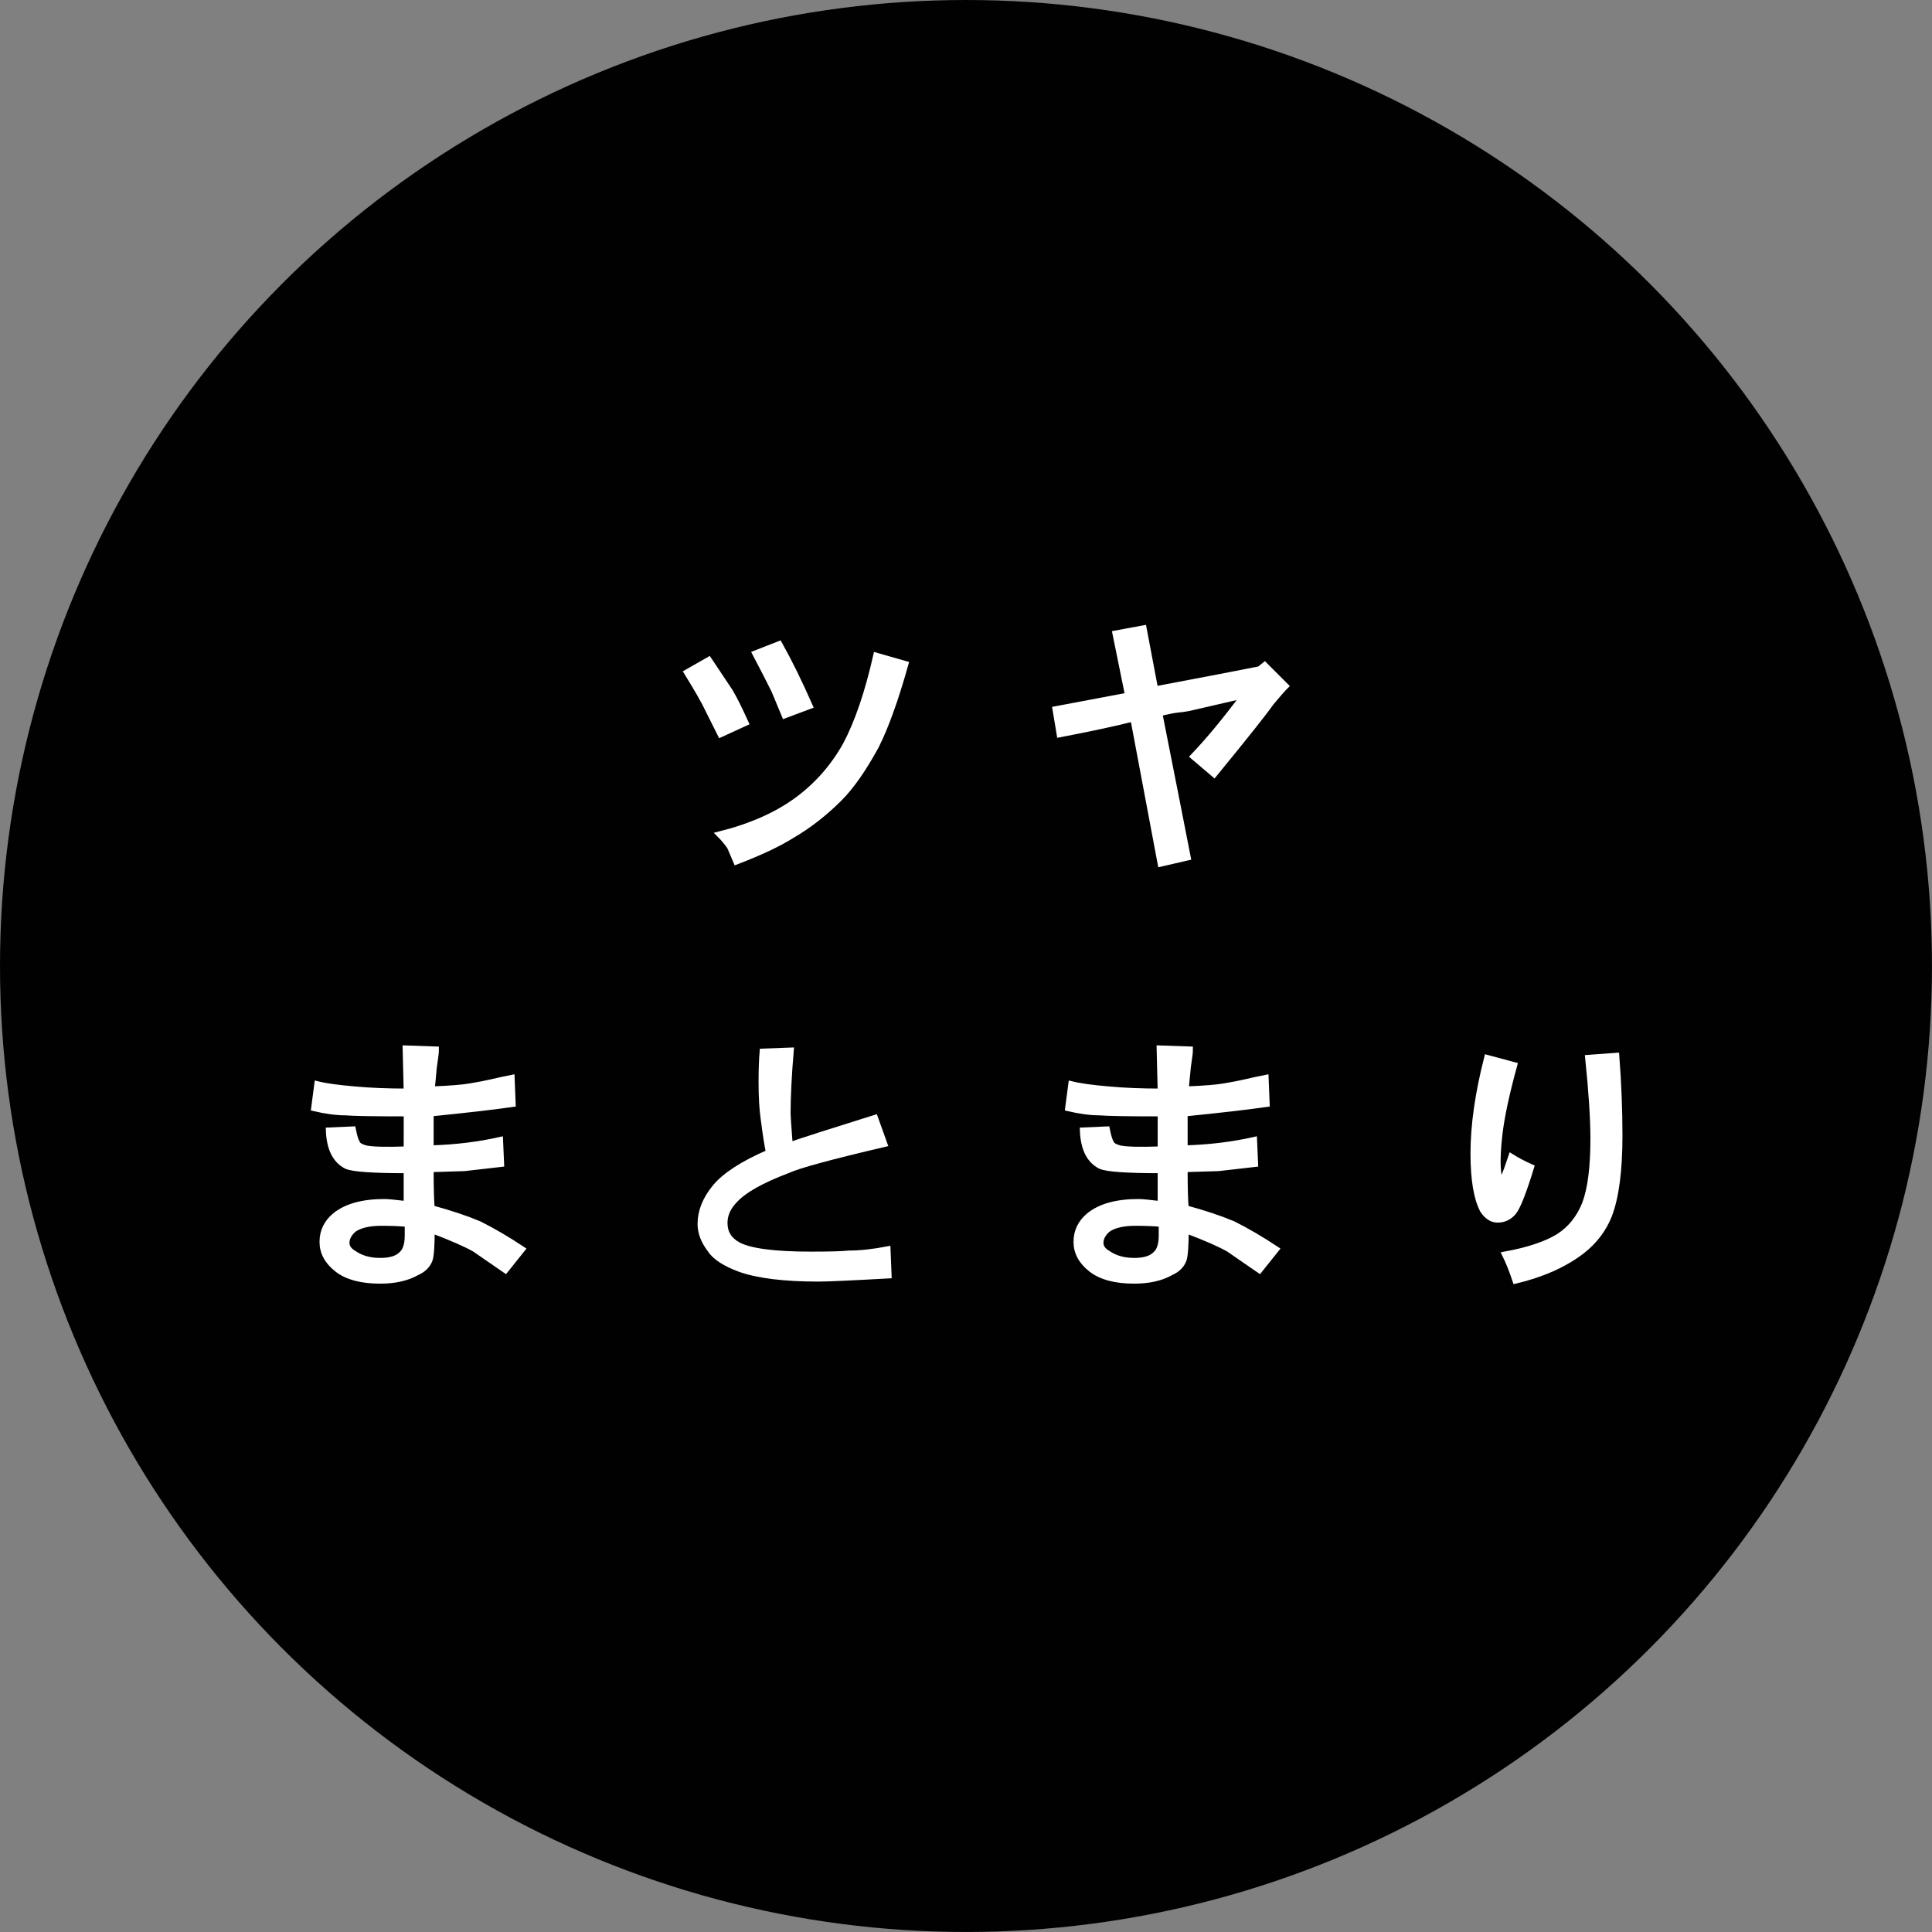
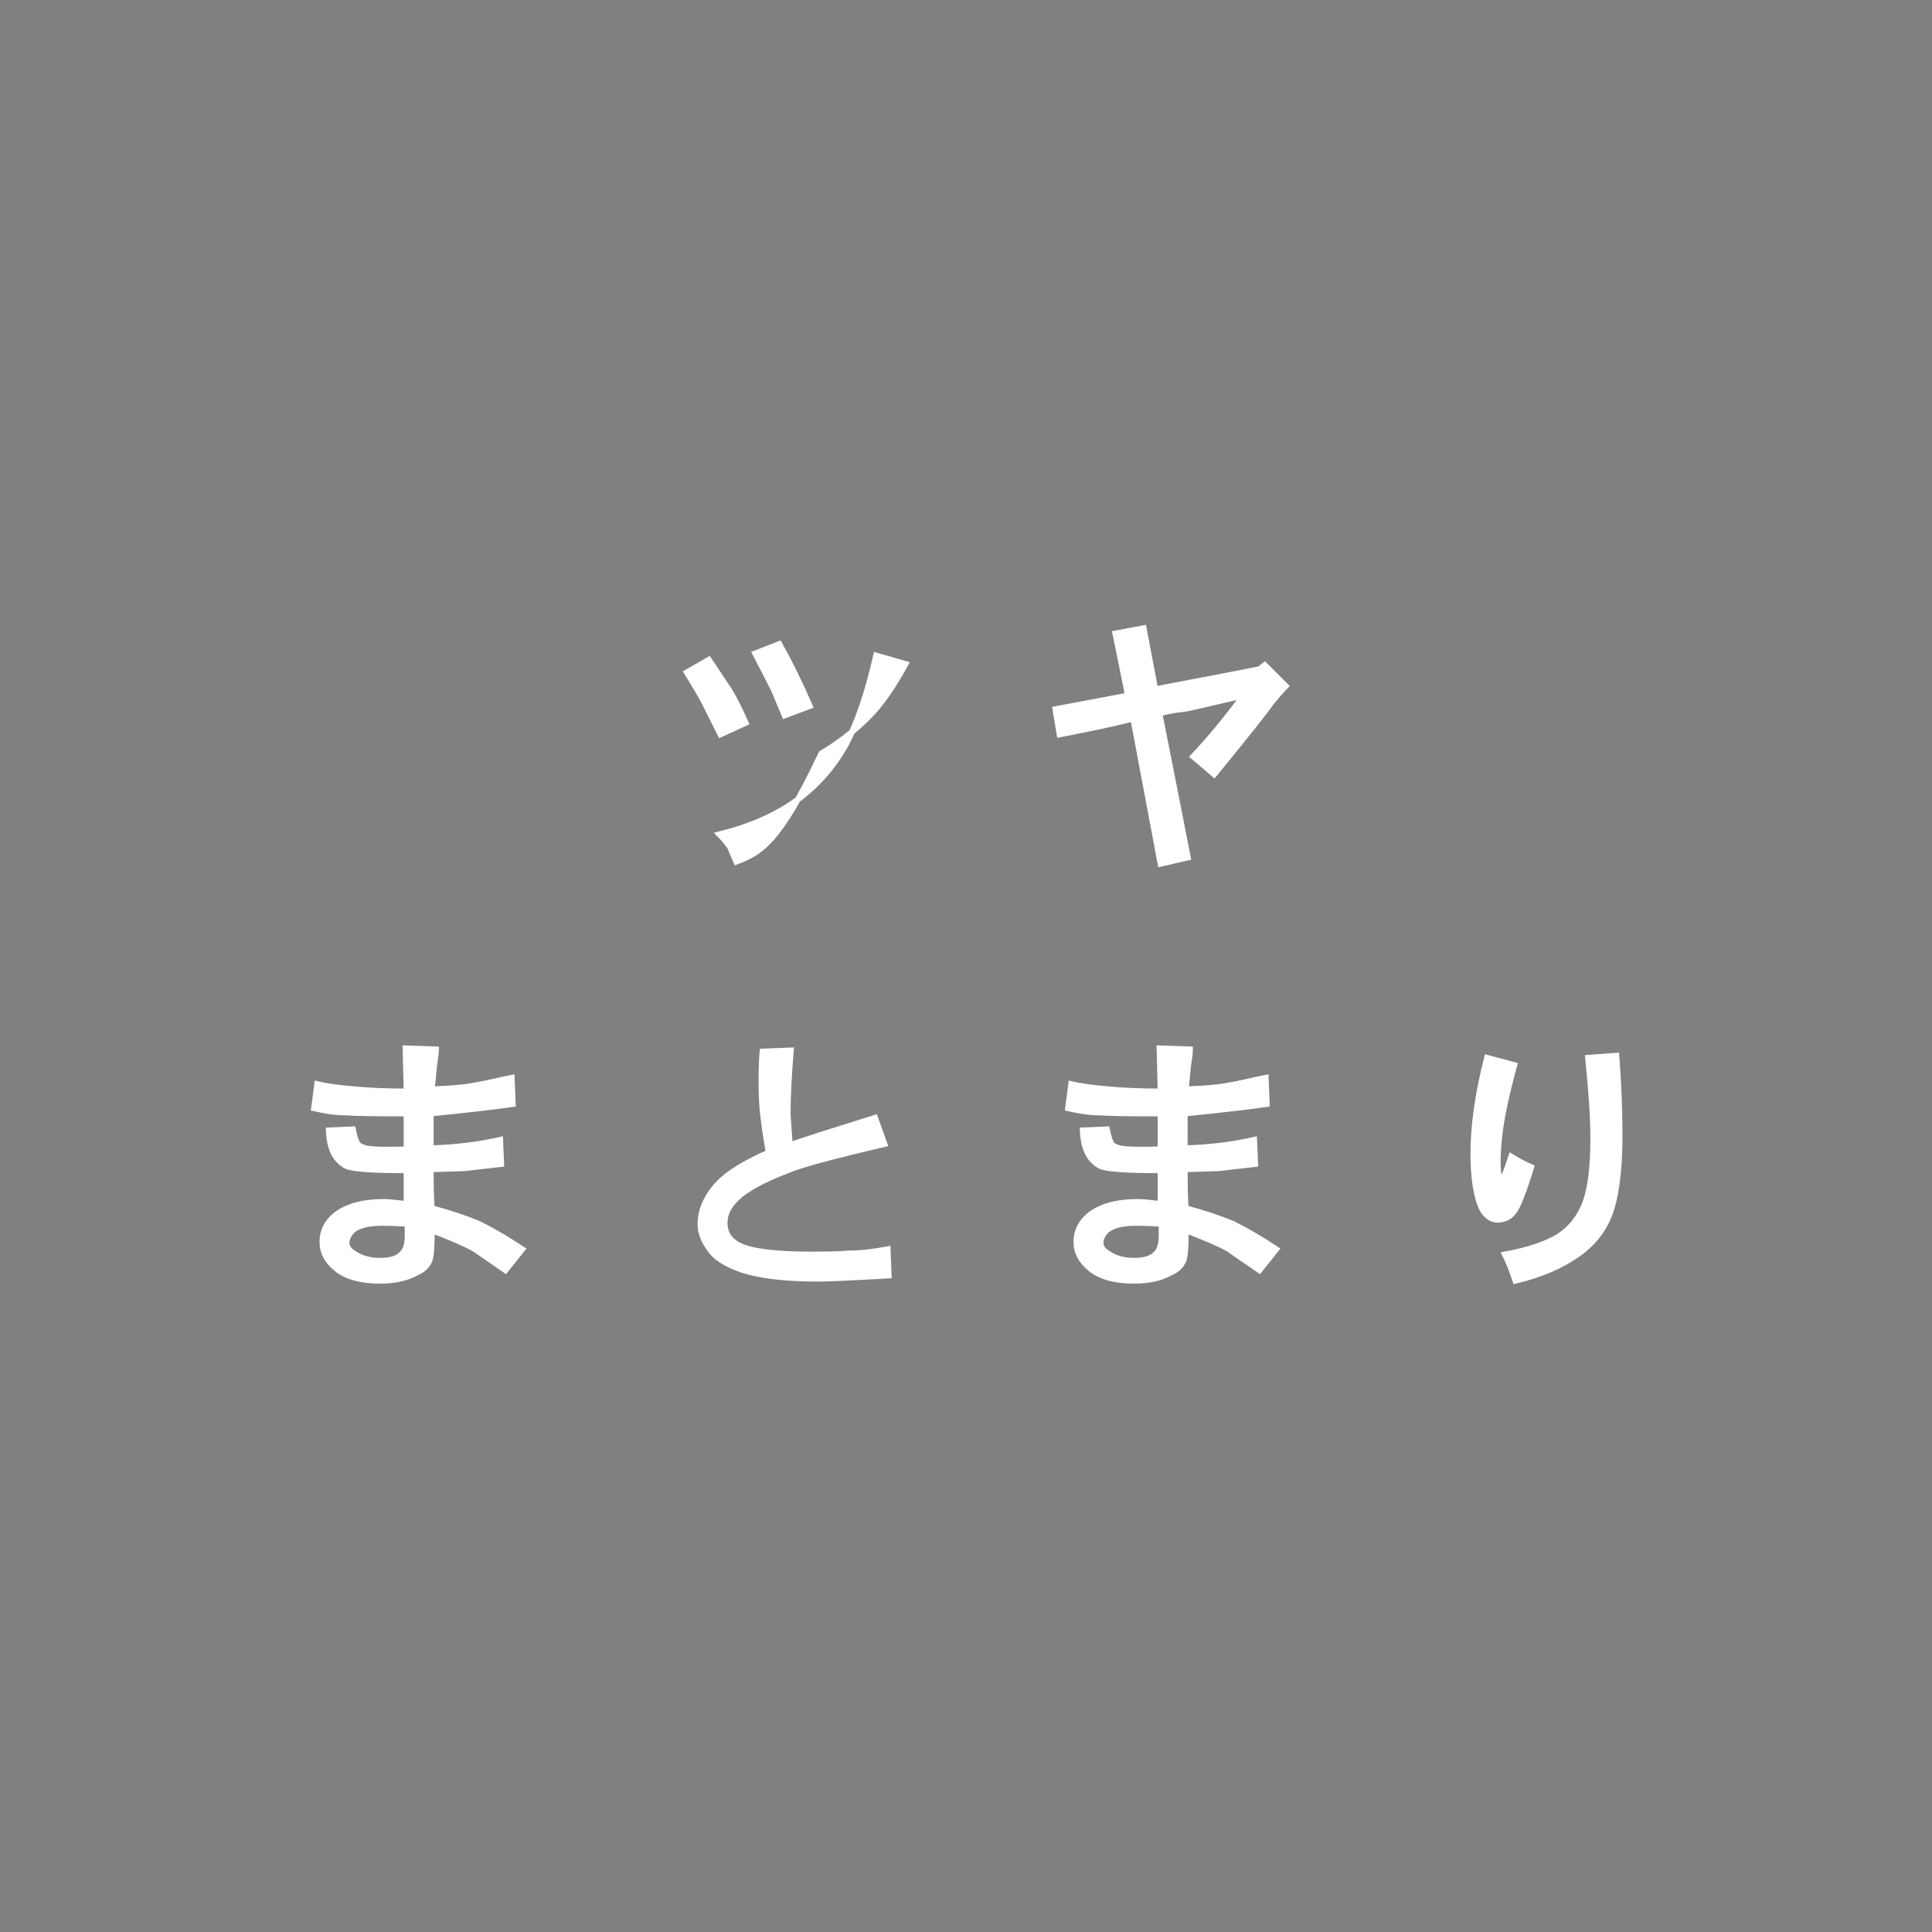
<svg xmlns="http://www.w3.org/2000/svg" version="1.1" x="0px" y="0px" width="84.081px" height="84.081px" viewBox="0 0 84.081 84.081" style="enable-background:new 0 0 84.081 84.081;" xml:space="preserve">
  <rect x="0" y="0" width="84.081" height="84.081" fill="#808080" stroke="none" />
  <style type="text/css">
	.st0{fill:#010101;}
	.st1{fill:#FFFFFF;stroke:#FFFFFF;stroke-width:0.25;stroke-miterlimit:10;}
	.st2{font-family:'Osaka';}
	.st3{font-size:11.719px;}
	.st4{letter-spacing:4;}
</style>
  <defs>
</defs>
  <g>
-     <circle class="st0" cx="42.04" cy="42.04" r="42.04" />
    <g>
-       <path class="st1" d="M29.89,29.261l0.961-0.549l0.916,1.374c0.183,0.305,0.412,0.763,0.687,1.373l-1.099,0.504l-0.687-1.374    c-0.031-0.061-0.107-0.198-0.229-0.412C30.317,29.964,30.134,29.658,29.89,29.261z M32.041,37.501l-0.274-0.641    c-0.123-0.183-0.275-0.366-0.458-0.549c1.343-0.335,2.456-0.824,3.342-1.465c0.885-0.641,1.603-1.449,2.151-2.426    c0.519-0.976,0.961-2.273,1.327-3.891l1.282,0.366c-0.428,1.526-0.854,2.717-1.282,3.571c-0.549,1.007-1.083,1.77-1.602,2.289    c-0.641,0.641-1.328,1.175-2.061,1.603C33.887,36.723,33.078,37.104,32.041,37.501z M32.865,28.437l1.053-0.412    c0.427,0.763,0.87,1.664,1.327,2.701l-1.099,0.412l-0.458-1.099C33.445,29.551,33.17,29.017,32.865,28.437z" />
+       <path class="st1" d="M29.89,29.261l0.961-0.549l0.916,1.374c0.183,0.305,0.412,0.763,0.687,1.373l-1.099,0.504l-0.687-1.374    c-0.031-0.061-0.107-0.198-0.229-0.412C30.317,29.964,30.134,29.658,29.89,29.261z M32.041,37.501l-0.274-0.641    c-0.123-0.183-0.275-0.366-0.458-0.549c1.343-0.335,2.456-0.824,3.342-1.465c0.885-0.641,1.603-1.449,2.151-2.426    c0.519-0.976,0.961-2.273,1.327-3.891l1.282,0.366c-0.549,1.007-1.083,1.77-1.602,2.289    c-0.641,0.641-1.328,1.175-2.061,1.603C33.887,36.723,33.078,37.104,32.041,37.501z M32.865,28.437l1.053-0.412    c0.427,0.763,0.87,1.664,1.327,2.701l-1.099,0.412l-0.458-1.099C33.445,29.551,33.17,29.017,32.865,28.437z" />
      <path class="st1" d="M54.811,29.124l0.229-0.183l0.916,0.916c-0.123,0.122-0.337,0.366-0.642,0.732    c-0.274,0.397-1.099,1.435-2.472,3.113l-0.915-0.778c0.671-0.702,1.403-1.586,2.197-2.655l-2.381,0.549    c-0.153,0.031-0.313,0.054-0.48,0.068c-0.168,0.016-0.436,0.069-0.802,0.161l0.733,3.708l0.503,2.564l-1.19,0.274l-1.189-6.317    c-0.855,0.214-1.923,0.443-3.205,0.687l-0.183-1.099l3.158-0.595l-0.549-2.701l1.235-0.229l0.504,2.655    C52.536,29.567,54.047,29.277,54.811,29.124z" />
      <path class="st1" d="M18.792,47.407c0.794-0.03,1.358-0.076,1.694-0.137c0.366-0.061,0.679-0.122,0.938-0.183    c0.259-0.061,0.541-0.122,0.847-0.183l0.046,1.145c-0.854,0.122-2.045,0.259-3.57,0.412v1.511c1.067-0.03,2.074-0.152,3.021-0.366    l0.046,1.053l-1.602,0.183l-1.465,0.045c0,0.794,0.015,1.358,0.045,1.694c0.794,0.214,1.48,0.443,2.061,0.687    c0.61,0.306,1.235,0.672,1.877,1.099l-0.732,0.916c-0.703-0.488-1.145-0.793-1.328-0.916c-0.366-0.213-0.992-0.488-1.877-0.824    c0,0.671-0.03,1.099-0.091,1.282c-0.092,0.244-0.275,0.427-0.55,0.549c-0.428,0.244-0.961,0.366-1.603,0.366    c-0.823,0-1.449-0.168-1.876-0.503c-0.428-0.336-0.642-0.732-0.642-1.19c0-0.458,0.184-0.839,0.55-1.145    c0.487-0.396,1.205-0.595,2.151-0.595c0.152,0,0.473,0.031,0.961,0.091v-1.465c-1.465,0-2.334-0.061-2.609-0.183    c-0.488-0.244-0.748-0.762-0.777-1.556l1.053-0.046c0.061,0.305,0.121,0.503,0.183,0.595c0.03,0.091,0.152,0.168,0.366,0.229    c0.274,0.062,0.87,0.077,1.785,0.046V48.46c-1.435,0-2.319-0.015-2.654-0.045c-0.397,0-0.855-0.061-1.374-0.183l0.138-1.053    c0.366,0.092,0.915,0.168,1.647,0.229c0.671,0.062,1.42,0.092,2.243,0.092l-0.046-1.877l1.328,0.046    c0,0.122-0.016,0.274-0.046,0.458s-0.054,0.374-0.068,0.572C18.846,46.897,18.822,47.133,18.792,47.407z M17.739,53.771v-0.504    c-0.336-0.03-0.717-0.045-1.145-0.045c-0.519,0-0.915,0.091-1.189,0.274c-0.214,0.183-0.321,0.382-0.321,0.595    c0,0.183,0.107,0.336,0.321,0.458c0.305,0.214,0.687,0.321,1.144,0.321c0.428,0,0.732-0.092,0.916-0.275    C17.648,54.442,17.739,54.168,17.739,53.771z" />
      <path class="st1" d="M34.375,49.834c0.519-0.183,1.754-0.58,3.708-1.19l0.411,1.145c-2.35,0.549-3.753,0.932-4.211,1.145    c-1.13,0.428-1.893,0.855-2.289,1.282c-0.306,0.306-0.458,0.641-0.458,1.007c0,0.428,0.198,0.748,0.596,0.961    c0.519,0.275,1.571,0.412,3.158,0.412c0.824,0,1.373-0.015,1.648-0.046c0.487,0,1.053-0.061,1.693-0.183l0.046,1.145    c-1.648,0.092-2.671,0.138-3.067,0.138c-1.465,0-2.594-0.138-3.388-0.412c-0.671-0.245-1.114-0.534-1.327-0.87    c-0.274-0.366-0.412-0.732-0.412-1.099c0-0.549,0.213-1.083,0.641-1.602c0.428-0.519,1.206-1.022,2.335-1.511    c-0.062-0.274-0.138-0.762-0.229-1.465c-0.062-0.427-0.092-0.961-0.092-1.602c0-0.519,0.015-0.961,0.046-1.328l1.235-0.046    c-0.091,1.099-0.137,2.014-0.137,2.747C34.283,48.583,34.314,49.04,34.375,49.834z" />
      <path class="st1" d="M51.606,47.407c0.794-0.03,1.358-0.076,1.694-0.137c0.366-0.061,0.679-0.122,0.938-0.183    c0.259-0.061,0.541-0.122,0.847-0.183l0.046,1.145c-0.854,0.122-2.045,0.259-3.57,0.412v1.511c1.067-0.03,2.074-0.152,3.021-0.366    l0.046,1.053l-1.602,0.183l-1.465,0.045c0,0.794,0.015,1.358,0.045,1.694c0.794,0.214,1.48,0.443,2.061,0.687    c0.61,0.306,1.235,0.672,1.877,1.099l-0.732,0.916c-0.703-0.488-1.145-0.793-1.328-0.916c-0.366-0.213-0.992-0.488-1.877-0.824    c0,0.671-0.03,1.099-0.091,1.282c-0.092,0.244-0.275,0.427-0.55,0.549c-0.428,0.244-0.961,0.366-1.603,0.366    c-0.823,0-1.449-0.168-1.876-0.503c-0.428-0.336-0.642-0.732-0.642-1.19c0-0.458,0.184-0.839,0.55-1.145    c0.487-0.396,1.205-0.595,2.151-0.595c0.152,0,0.473,0.031,0.961,0.091v-1.465c-1.465,0-2.334-0.061-2.609-0.183    c-0.488-0.244-0.748-0.762-0.777-1.556l1.053-0.046c0.061,0.305,0.121,0.503,0.183,0.595c0.03,0.091,0.152,0.168,0.366,0.229    c0.274,0.062,0.87,0.077,1.785,0.046V48.46c-1.435,0-2.319-0.015-2.654-0.045c-0.397,0-0.855-0.061-1.374-0.183l0.138-1.053    c0.366,0.092,0.915,0.168,1.647,0.229c0.671,0.062,1.42,0.092,2.243,0.092l-0.046-1.877l1.328,0.046    c0,0.122-0.016,0.274-0.046,0.458s-0.054,0.374-0.068,0.572C51.659,46.897,51.636,47.133,51.606,47.407z M50.553,53.771v-0.504    c-0.336-0.03-0.717-0.045-1.145-0.045c-0.519,0-0.915,0.091-1.189,0.274c-0.214,0.183-0.321,0.382-0.321,0.595    c0,0.183,0.107,0.336,0.321,0.458c0.305,0.214,0.687,0.321,1.144,0.321c0.428,0,0.732-0.092,0.916-0.275    C50.461,54.442,50.553,54.168,50.553,53.771z" />
      <path class="st1" d="M65.769,50.337c0.244,0.153,0.534,0.306,0.87,0.458c-0.336,1.099-0.595,1.755-0.778,1.968    c-0.183,0.214-0.412,0.32-0.687,0.32c-0.244,0-0.458-0.137-0.641-0.412c-0.274-0.519-0.412-1.343-0.412-2.472    c0-1.22,0.198-2.609,0.595-4.166l1.19,0.32c-0.336,1.221-0.549,2.213-0.641,2.976c-0.092,0.794-0.107,1.389-0.046,1.785    c0,0.062,0.015,0.107,0.046,0.137h0.092c0.029,0,0.061-0.015,0.091-0.045C65.51,51.086,65.616,50.795,65.769,50.337z     M65.952,55.739c-0.153-0.458-0.306-0.84-0.458-1.145c1.007-0.183,1.785-0.442,2.335-0.778c0.519-0.335,0.899-0.808,1.145-1.419    c0.244-0.641,0.366-1.586,0.366-2.838c0-0.885-0.077-2.06-0.229-3.525l1.236-0.092c0.092,1.221,0.138,2.38,0.138,3.479    c0,1.526-0.153,2.686-0.458,3.479c-0.245,0.611-0.641,1.129-1.19,1.557C68.073,55.037,67.112,55.465,65.952,55.739z" />
    </g>
  </g>
</svg>